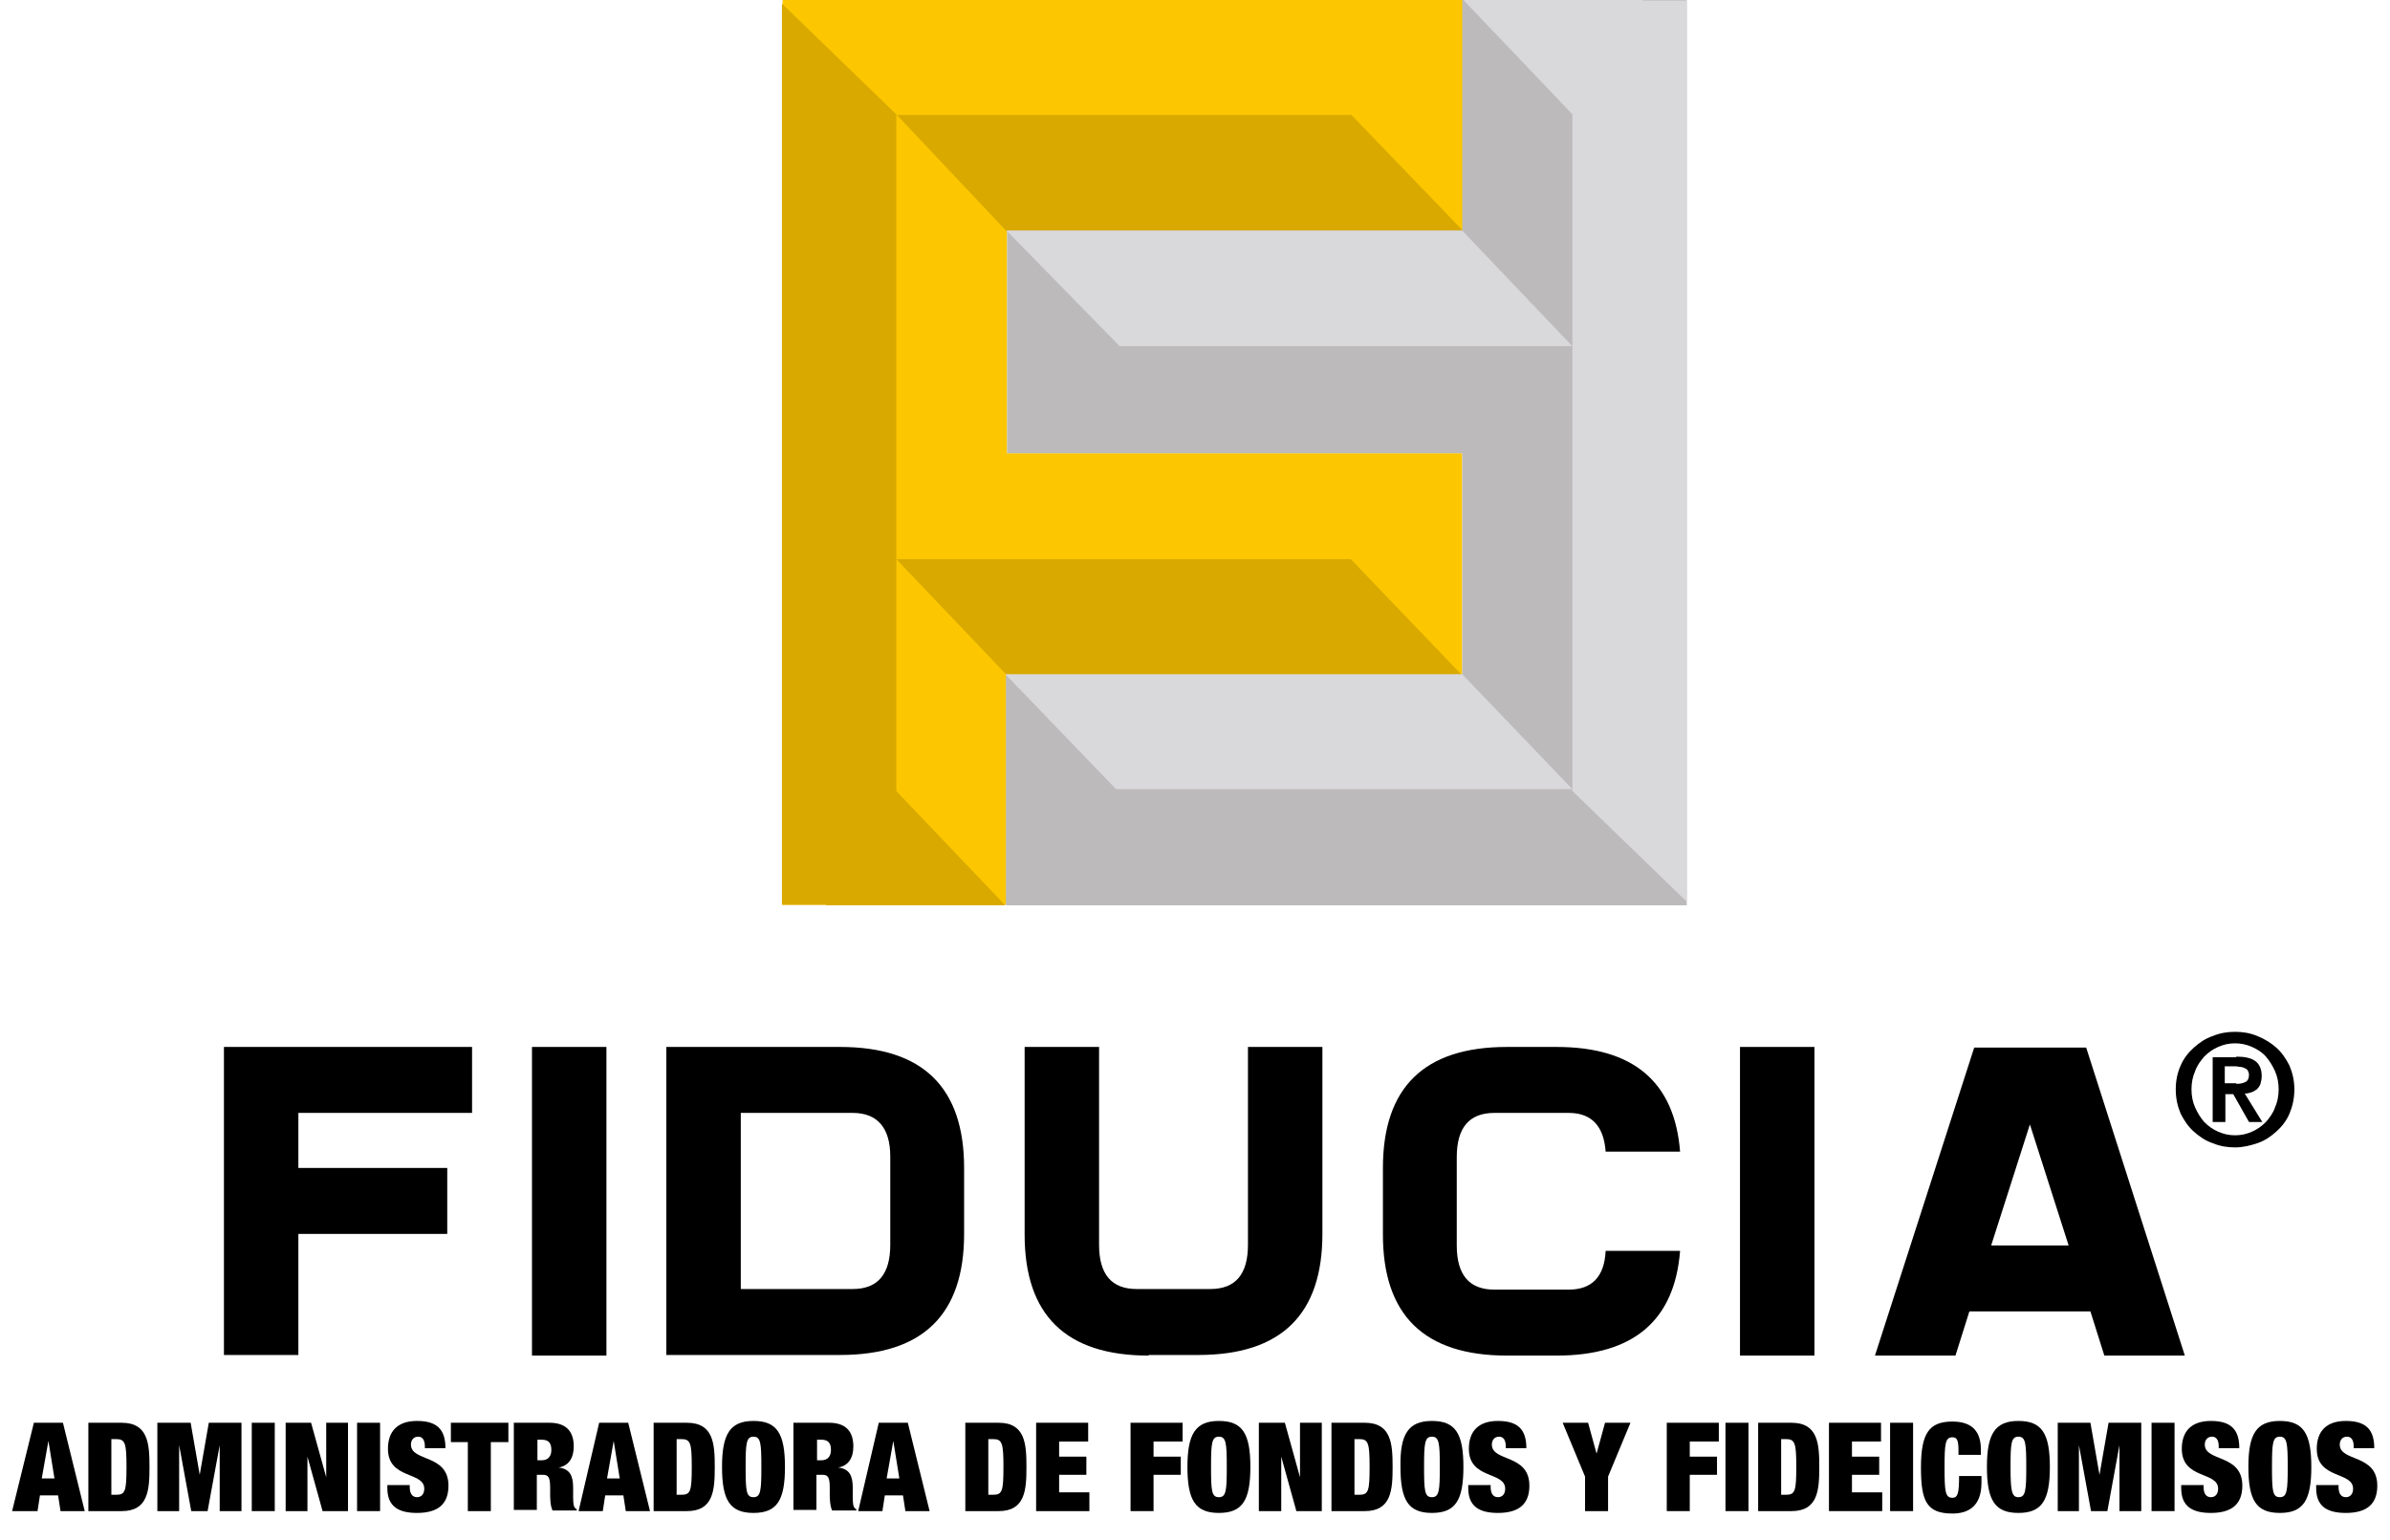
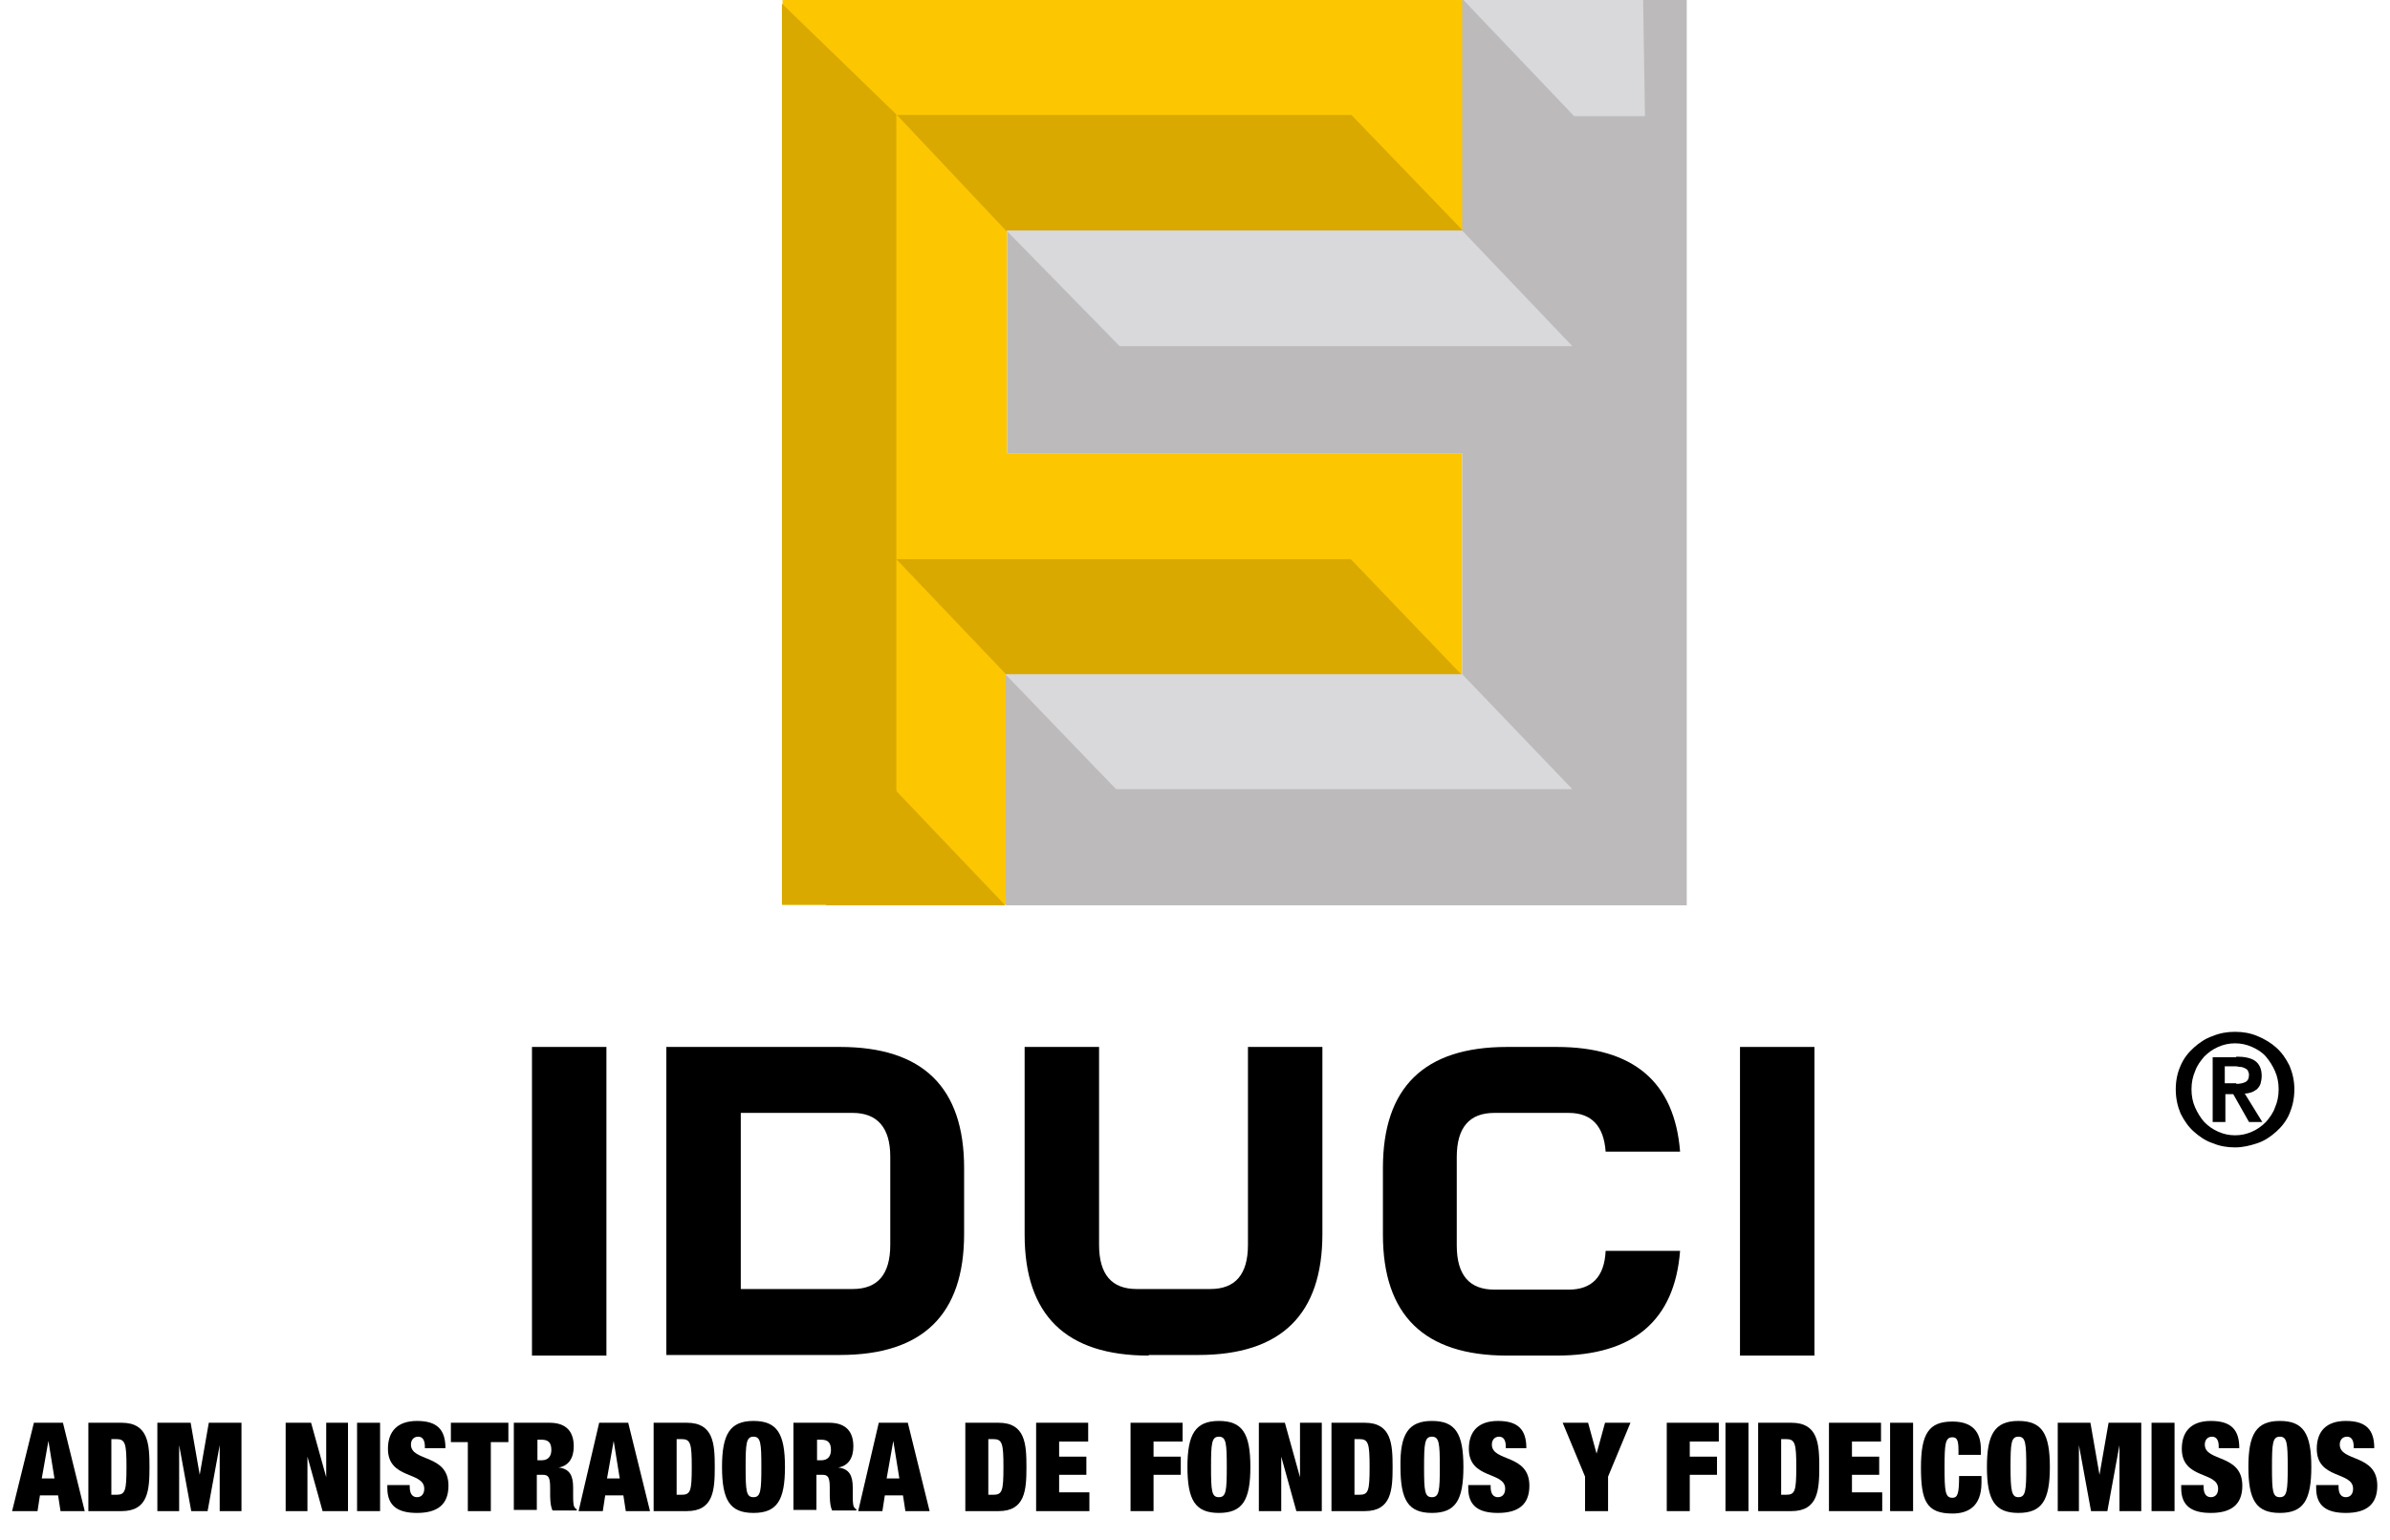
<svg xmlns="http://www.w3.org/2000/svg" version="1.1" id="Capa_1" x="0px" y="0px" viewBox="0 0 394.9 254.5" style="enable-background:new 0 0 394.9 254.5;" xml:space="preserve">
  <style type="text/css">
	.st0{fill:#FCC700;}
	.st1{fill:#D9A900;}
	.st2{fill:#BCBABB;}
	.st3{fill:#D9D8DA;}
</style>
  <g>
    <g>
-       <path d="M49.3,203.9v20H37V173h41v10.9H49.3v9.1h24.6v10.9H49.3z" />
      <path d="M100.2,173V224H87.9V173H100.2z" />
      <path d="M138.8,173c13.7,0,20.5,6.7,20.5,20v10.9c0,13.3-6.8,20-20.5,20h-28.7V173H138.8z M140.9,183.9h-18.5V213h18.5    c4.1,0,6.2-2.4,6.2-7.3v-14.6C147.1,186.4,145,183.9,140.9,183.9z" />
      <path d="M189.8,224c-13.7,0-20.5-6.7-20.5-20V173h12.3v32.7c0,4.9,2.1,7.3,6.2,7.3H200c4.1,0,6.2-2.4,6.2-7.3V173h12.3v30.9    c0,13.3-6.8,20-20.5,20H189.8z" />
      <path d="M259.2,183.9h-12.3c-4.1,0-6.2,2.4-6.2,7.3v14.6c0,4.9,2.1,7.3,6.2,7.3h12.3c3.8,0,5.9-2.1,6.1-6.4h12.3    c-0.9,11.5-7.7,17.3-20.4,17.3h-8.2c-13.7,0-20.5-6.7-20.5-20V193c0-13.3,6.8-20,20.5-20h8.2c12.7,0,19.5,5.8,20.4,17.3h-12.3    C265,186.1,263,183.9,259.2,183.9z" />
      <path d="M299.8,173V224h-12.3V173H299.8z" />
-       <path d="M325.4,216.7l-2.3,7.3h-13.3l16.4-50.9h18.5L361,224h-13.3l-2.3-7.3H325.4z M341.8,205.8l-6.4-20l-6.4,20H341.8z" />
    </g>
    <g>
      <g>
        <path d="M5.6,235.1h4.8l3.6,14.6h-4l-0.4-2.6h-3l-0.4,2.6H2L5.6,235.1z M8,238.1L8,238.1l-1.1,6.2H9L8,238.1z" />
        <path d="M14.6,235.1h5.5c4.4,0,4.6,3.5,4.6,7.3c0,3.8-0.2,7.3-4.6,7.3h-5.5V235.1z M18.4,247h0.8c1.5,0,1.7-0.6,1.7-4.6     c0-3.9-0.2-4.6-1.7-4.6h-0.8V247z" />
        <path d="M26.1,235.1h5.4l1.5,8.6h0l1.5-8.6h5.4v14.6h-3.6v-10.9h0l-2,10.9h-2.7l-2-10.9h0v10.9h-3.6V235.1z" />
-         <path d="M41.6,235.1h3.8v14.6h-3.8V235.1z" />
        <path d="M47.1,235.1h4.3l2.5,9h0v-9h3.6v14.6h-4.2l-2.5-9h0v9h-3.6V235.1z" />
        <path d="M59,235.1h3.8v14.6H59V235.1z" />
        <path d="M70.2,239.3V239c0-0.9-0.3-1.6-1.1-1.6c-0.8,0-1.2,0.6-1.2,1.3c0,2.9,6.2,1.5,6.2,6.8c0,3.1-1.8,4.5-5.2,4.5     c-3.1,0-4.9-1.1-4.9-4.1v-0.5h3.7v0.3c0,1.2,0.5,1.7,1.2,1.7c0.8,0,1.2-0.6,1.2-1.4c0-2.9-6-1.5-6-6.6c0-2.9,1.6-4.6,4.8-4.6     c3.3,0,4.7,1.4,4.7,4.5H70.2z" />
        <path d="M77.4,238.3h-2.9v-3.2h9.5v3.2h-2.9v11.4h-3.8V238.3z" />
        <path d="M84.9,235.1h5.9c2.9,0,4,1.6,4,3.9c0,1.9-0.8,3.2-2.5,3.5v0c1.8,0.2,2.4,1.3,2.4,3.3v1.2c0,0.8,0,1.7,0.2,2     c0.1,0.2,0.2,0.3,0.4,0.4v0.2h-4c-0.4-0.8-0.4-2.2-0.4-2.8v-1c0-1.7-0.3-2.1-1.2-2.1h-1v5.8h-3.8V235.1z M88.7,241.3h0.8     c1.1,0,1.6-0.7,1.6-1.7c0-1.2-0.5-1.7-1.6-1.7h-0.7V241.3z" />
        <path d="M99,235.1h4.8l3.6,14.6h-4l-0.4-2.6h-3l-0.4,2.6h-4L99,235.1z M101.4,238.1L101.4,238.1l-1.1,6.2h2.1L101.4,238.1z" />
        <path d="M108,235.1h5.5c4.4,0,4.6,3.5,4.6,7.3c0,3.8-0.2,7.3-4.6,7.3H108V235.1z M111.8,247h0.8c1.5,0,1.7-0.6,1.7-4.6     c0-3.9-0.2-4.6-1.7-4.6h-0.8V247z" />
        <path d="M124.5,234.8c3.9,0,5.2,2.1,5.2,7.6c0,5.5-1.3,7.6-5.2,7.6c-3.9,0-5.2-2.1-5.2-7.6C119.3,237,120.6,234.8,124.5,234.8z      M124.5,247.4c1.2,0,1.3-1.1,1.3-5c0-3.9-0.1-5-1.3-5c-1.2,0-1.3,1.1-1.3,5C123.2,246.4,123.3,247.4,124.5,247.4z" />
        <path d="M131.1,235.1h5.9c2.9,0,4,1.6,4,3.9c0,1.9-0.8,3.2-2.5,3.5v0c1.8,0.2,2.4,1.3,2.4,3.3v1.2c0,0.8,0,1.7,0.2,2     c0.1,0.2,0.2,0.3,0.4,0.4v0.2h-4c-0.4-0.8-0.4-2.2-0.4-2.8v-1c0-1.7-0.3-2.1-1.2-2.1h-1v5.8h-3.8V235.1z M134.9,241.3h0.8     c1.1,0,1.6-0.7,1.6-1.7c0-1.2-0.5-1.7-1.6-1.7h-0.7V241.3z" />
        <path d="M145.2,235.1h4.8l3.6,14.6h-4l-0.4-2.6h-3l-0.4,2.6h-4L145.2,235.1z M147.6,238.1L147.6,238.1l-1.1,6.2h2.1L147.6,238.1z     " />
        <path d="M159.5,235.1h5.5c4.4,0,4.6,3.5,4.6,7.3c0,3.8-0.2,7.3-4.6,7.3h-5.5V235.1z M163.3,247h0.8c1.5,0,1.7-0.6,1.7-4.6     c0-3.9-0.2-4.6-1.7-4.6h-0.8V247z" />
        <path d="M171.2,235.1h8.6v3.1H175v2.5h4.5v3H175v2.9h5v3.1h-8.8V235.1z" />
        <path d="M186.8,235.1h8.6v3.1h-4.8v2.5h4.5v3h-4.5v6h-3.8V235.1z" />
        <path d="M201.4,234.8c3.9,0,5.2,2.1,5.2,7.6c0,5.5-1.3,7.6-5.2,7.6c-3.9,0-5.2-2.1-5.2-7.6C196.2,237,197.5,234.8,201.4,234.8z      M201.4,247.4c1.2,0,1.3-1.1,1.3-5c0-3.9-0.1-5-1.3-5c-1.2,0-1.3,1.1-1.3,5C200.1,246.4,200.2,247.4,201.4,247.4z" />
        <path d="M208,235.1h4.3l2.5,9h0v-9h3.6v14.6h-4.2l-2.5-9h0v9H208V235.1z" />
        <path d="M220,235.1h5.5c4.4,0,4.6,3.5,4.6,7.3c0,3.8-0.2,7.3-4.6,7.3H220V235.1z M223.8,247h0.8c1.5,0,1.7-0.6,1.7-4.6     c0-3.9-0.2-4.6-1.7-4.6h-0.8V247z" />
        <path d="M236.6,234.8c3.9,0,5.2,2.1,5.2,7.6c0,5.5-1.3,7.6-5.2,7.6c-3.9,0-5.2-2.1-5.2-7.6C231.3,237,232.7,234.8,236.6,234.8z      M236.6,247.4c1.2,0,1.3-1.1,1.3-5c0-3.9-0.1-5-1.3-5c-1.2,0-1.3,1.1-1.3,5C235.3,246.4,235.4,247.4,236.6,247.4z" />
        <path d="M248.8,239.3V239c0-0.9-0.3-1.6-1.1-1.6c-0.8,0-1.2,0.6-1.2,1.3c0,2.9,6.2,1.5,6.2,6.8c0,3.1-1.8,4.5-5.2,4.5     c-3.1,0-4.9-1.1-4.9-4.1v-0.5h3.7v0.3c0,1.2,0.5,1.7,1.2,1.7c0.8,0,1.2-0.6,1.2-1.4c0-2.9-6-1.5-6-6.6c0-2.9,1.6-4.6,4.8-4.6     c3.3,0,4.7,1.4,4.7,4.5H248.8z" />
        <path d="M261.9,244l-3.7-8.9h4.2l1.4,5.1h0l1.4-5.1h4.2l-3.7,8.9v5.7h-3.8V244z" />
        <path d="M275.4,235.1h8.6v3.1h-4.8v2.5h4.5v3h-4.5v6h-3.8V235.1z" />
        <path d="M285.1,235.1h3.8v14.6h-3.8V235.1z" />
        <path d="M290.5,235.1h5.5c4.4,0,4.6,3.5,4.6,7.3c0,3.8-0.2,7.3-4.6,7.3h-5.5V235.1z M294.3,247h0.8c1.5,0,1.7-0.6,1.7-4.6     c0-3.9-0.2-4.6-1.7-4.6h-0.8V247z" />
        <path d="M302.2,235.1h8.6v3.1H306v2.5h4.5v3H306v2.9h5v3.1h-8.8V235.1z" />
        <path d="M312.3,235.1h3.8v14.6h-3.8V235.1z" />
        <path d="M323.6,239.6c0-1.7-0.3-2.1-1-2.1c-1.2,0-1.3,1.1-1.3,5c0,3.9,0.1,5,1.3,5c0.9,0,1.1-0.8,1.1-3.6h3.7v1.1     c0,4.1-2.4,5.1-4.8,5.1c-4.3,0-5.2-2.1-5.2-7.6c0-5.6,1.3-7.6,5.2-7.6c3.4,0,4.7,1.8,4.7,4.6v0.9h-3.7V239.6z" />
        <path d="M333.5,234.8c3.9,0,5.2,2.1,5.2,7.6c0,5.5-1.3,7.6-5.2,7.6c-3.9,0-5.2-2.1-5.2-7.6C328.3,237,329.6,234.8,333.5,234.8z      M333.5,247.4c1.2,0,1.3-1.1,1.3-5c0-3.9-0.1-5-1.3-5c-1.2,0-1.3,1.1-1.3,5C332.2,246.4,332.4,247.4,333.5,247.4z" />
        <path d="M340,235.1h5.4l1.5,8.6h0l1.5-8.6h5.4v14.6h-3.6v-10.9h0l-2,10.9h-2.7l-2-10.9h0v10.9H340V235.1z" />
        <path d="M355.5,235.1h3.8v14.6h-3.8V235.1z" />
        <path d="M366.6,239.3V239c0-0.9-0.3-1.6-1.1-1.6c-0.8,0-1.2,0.6-1.2,1.3c0,2.9,6.2,1.5,6.2,6.8c0,3.1-1.8,4.5-5.2,4.5     c-3.1,0-4.9-1.1-4.9-4.1v-0.5h3.7v0.3c0,1.2,0.5,1.7,1.2,1.7c0.8,0,1.2-0.6,1.2-1.4c0-2.9-6-1.5-6-6.6c0-2.9,1.6-4.6,4.8-4.6     c3.3,0,4.7,1.4,4.7,4.5H366.6z" />
        <path d="M376.7,234.8c3.9,0,5.2,2.1,5.2,7.6c0,5.5-1.3,7.6-5.2,7.6c-3.9,0-5.2-2.1-5.2-7.6C371.5,237,372.8,234.8,376.7,234.8z      M376.7,247.4c1.2,0,1.3-1.1,1.3-5c0-3.9-0.1-5-1.3-5c-1.2,0-1.3,1.1-1.3,5C375.4,246.4,375.5,247.4,376.7,247.4z" />
        <path d="M388.9,239.3V239c0-0.9-0.3-1.6-1.1-1.6c-0.8,0-1.2,0.6-1.2,1.3c0,2.9,6.2,1.5,6.2,6.8c0,3.1-1.8,4.5-5.2,4.5     c-3.1,0-4.9-1.1-4.9-4.1v-0.5h3.7v0.3c0,1.2,0.5,1.7,1.2,1.7c0.8,0,1.2-0.6,1.2-1.4c0-2.9-6-1.5-6-6.6c0-2.9,1.6-4.6,4.8-4.6     c3.3,0,4.7,1.4,4.7,4.5H388.9z" />
      </g>
    </g>
    <g>
      <g>
        <g>
          <path class="st0" d="M129.3,0h112.5v38.2h-75.4v36.7h75.2v36.7h-75.2v37.9h-37.1V0z" />
        </g>
        <polygon class="st1" points="223.3,19 148.2,19 166.3,38.2 241.8,38.2    " />
        <g>
          <polygon class="st1" points="148.1,18.9 148.1,149.5 129.2,149.5 129.2,0.6     " />
        </g>
        <polygon class="st1" points="223.2,92.4 148.1,92.4 166.3,111.5 241.5,111.5    " />
        <polygon class="st1" points="147.8,130.4 136.1,130.4 136.5,149.6 166.1,149.6    " />
      </g>
      <g>
        <g>
          <path class="st2" d="M278.6,149.6H166.2v-38h75.4V74.9h-75.2V38.1h75.2V0h37.1V149.6z" />
        </g>
        <polygon class="st3" points="184.4,130.4 259.8,130.4 241.6,111.4 166.1,111.4    " />
        <g>
-           <polygon class="st3" points="259.8,130.7 259.8,0.1 278.7,0.1 278.7,149     " />
-         </g>
+           </g>
        <polygon class="st3" points="185,57.2 259.8,57.2 241.6,38.1 166.3,38.1    " />
        <polygon class="st3" points="260.1,19.2 271.8,19.2 271.5,0 241.8,0    " />
      </g>
    </g>
    <g>
      <path d="M360.3,176.1c0.5-1.2,1.3-2.2,2.2-3c0.9-0.8,1.9-1.5,3.1-1.9c1.2-0.5,2.4-0.7,3.7-0.7c1.3,0,2.5,0.2,3.7,0.7    c1.2,0.5,2.2,1.1,3.1,1.9c0.9,0.8,1.6,1.8,2.2,3c0.5,1.2,0.8,2.5,0.8,3.9c0,1.5-0.3,2.8-0.8,4c-0.5,1.2-1.3,2.2-2.2,3    c-0.9,0.8-1.9,1.5-3.1,1.9c-1.2,0.4-2.4,0.7-3.7,0.7c-1.3,0-2.5-0.2-3.7-0.7c-1.2-0.4-2.2-1.1-3.1-1.9c-0.9-0.8-1.6-1.8-2.2-3    c-0.5-1.2-0.8-2.5-0.8-4C359.5,178.5,359.8,177.2,360.3,176.1z M362.7,183c0.4,0.9,0.9,1.7,1.5,2.4c0.7,0.7,1.4,1.2,2.3,1.6    c0.9,0.4,1.8,0.6,2.8,0.6c1,0,1.9-0.2,2.8-0.6c0.9-0.4,1.6-0.9,2.3-1.6c0.6-0.7,1.2-1.5,1.5-2.4c0.4-0.9,0.6-1.9,0.6-3    c0-1.1-0.2-2.1-0.6-3c-0.4-0.9-0.9-1.7-1.5-2.4c-0.6-0.7-1.4-1.2-2.3-1.6c-0.9-0.4-1.8-0.6-2.8-0.6c-1,0-1.9,0.2-2.8,0.6    c-0.9,0.4-1.6,0.9-2.3,1.6c-0.6,0.7-1.2,1.5-1.5,2.4c-0.4,0.9-0.6,1.9-0.6,3C362.1,181.1,362.3,182.1,362.7,183z M369.5,174.6    c1.3,0,2.4,0.2,3.1,0.7c0.7,0.5,1.1,1.3,1.1,2.5c0,0.5-0.1,0.9-0.2,1.3c-0.1,0.3-0.3,0.6-0.6,0.9c-0.3,0.2-0.6,0.4-0.9,0.5    c-0.3,0.1-0.7,0.2-1.1,0.2l2.9,4.7h-2.2l-2.6-4.6h-1.3v4.6h-2.1v-10.7H369.5z M369.5,179.1c0.6,0,1.1-0.1,1.5-0.3    c0.4-0.2,0.6-0.6,0.6-1.2c0-0.3-0.1-0.5-0.2-0.7c-0.1-0.2-0.3-0.3-0.5-0.4c-0.2-0.1-0.5-0.2-0.7-0.2c-0.3,0-0.5-0.1-0.8-0.1h-1.8    v2.8H369.5z" />
    </g>
  </g>
</svg>